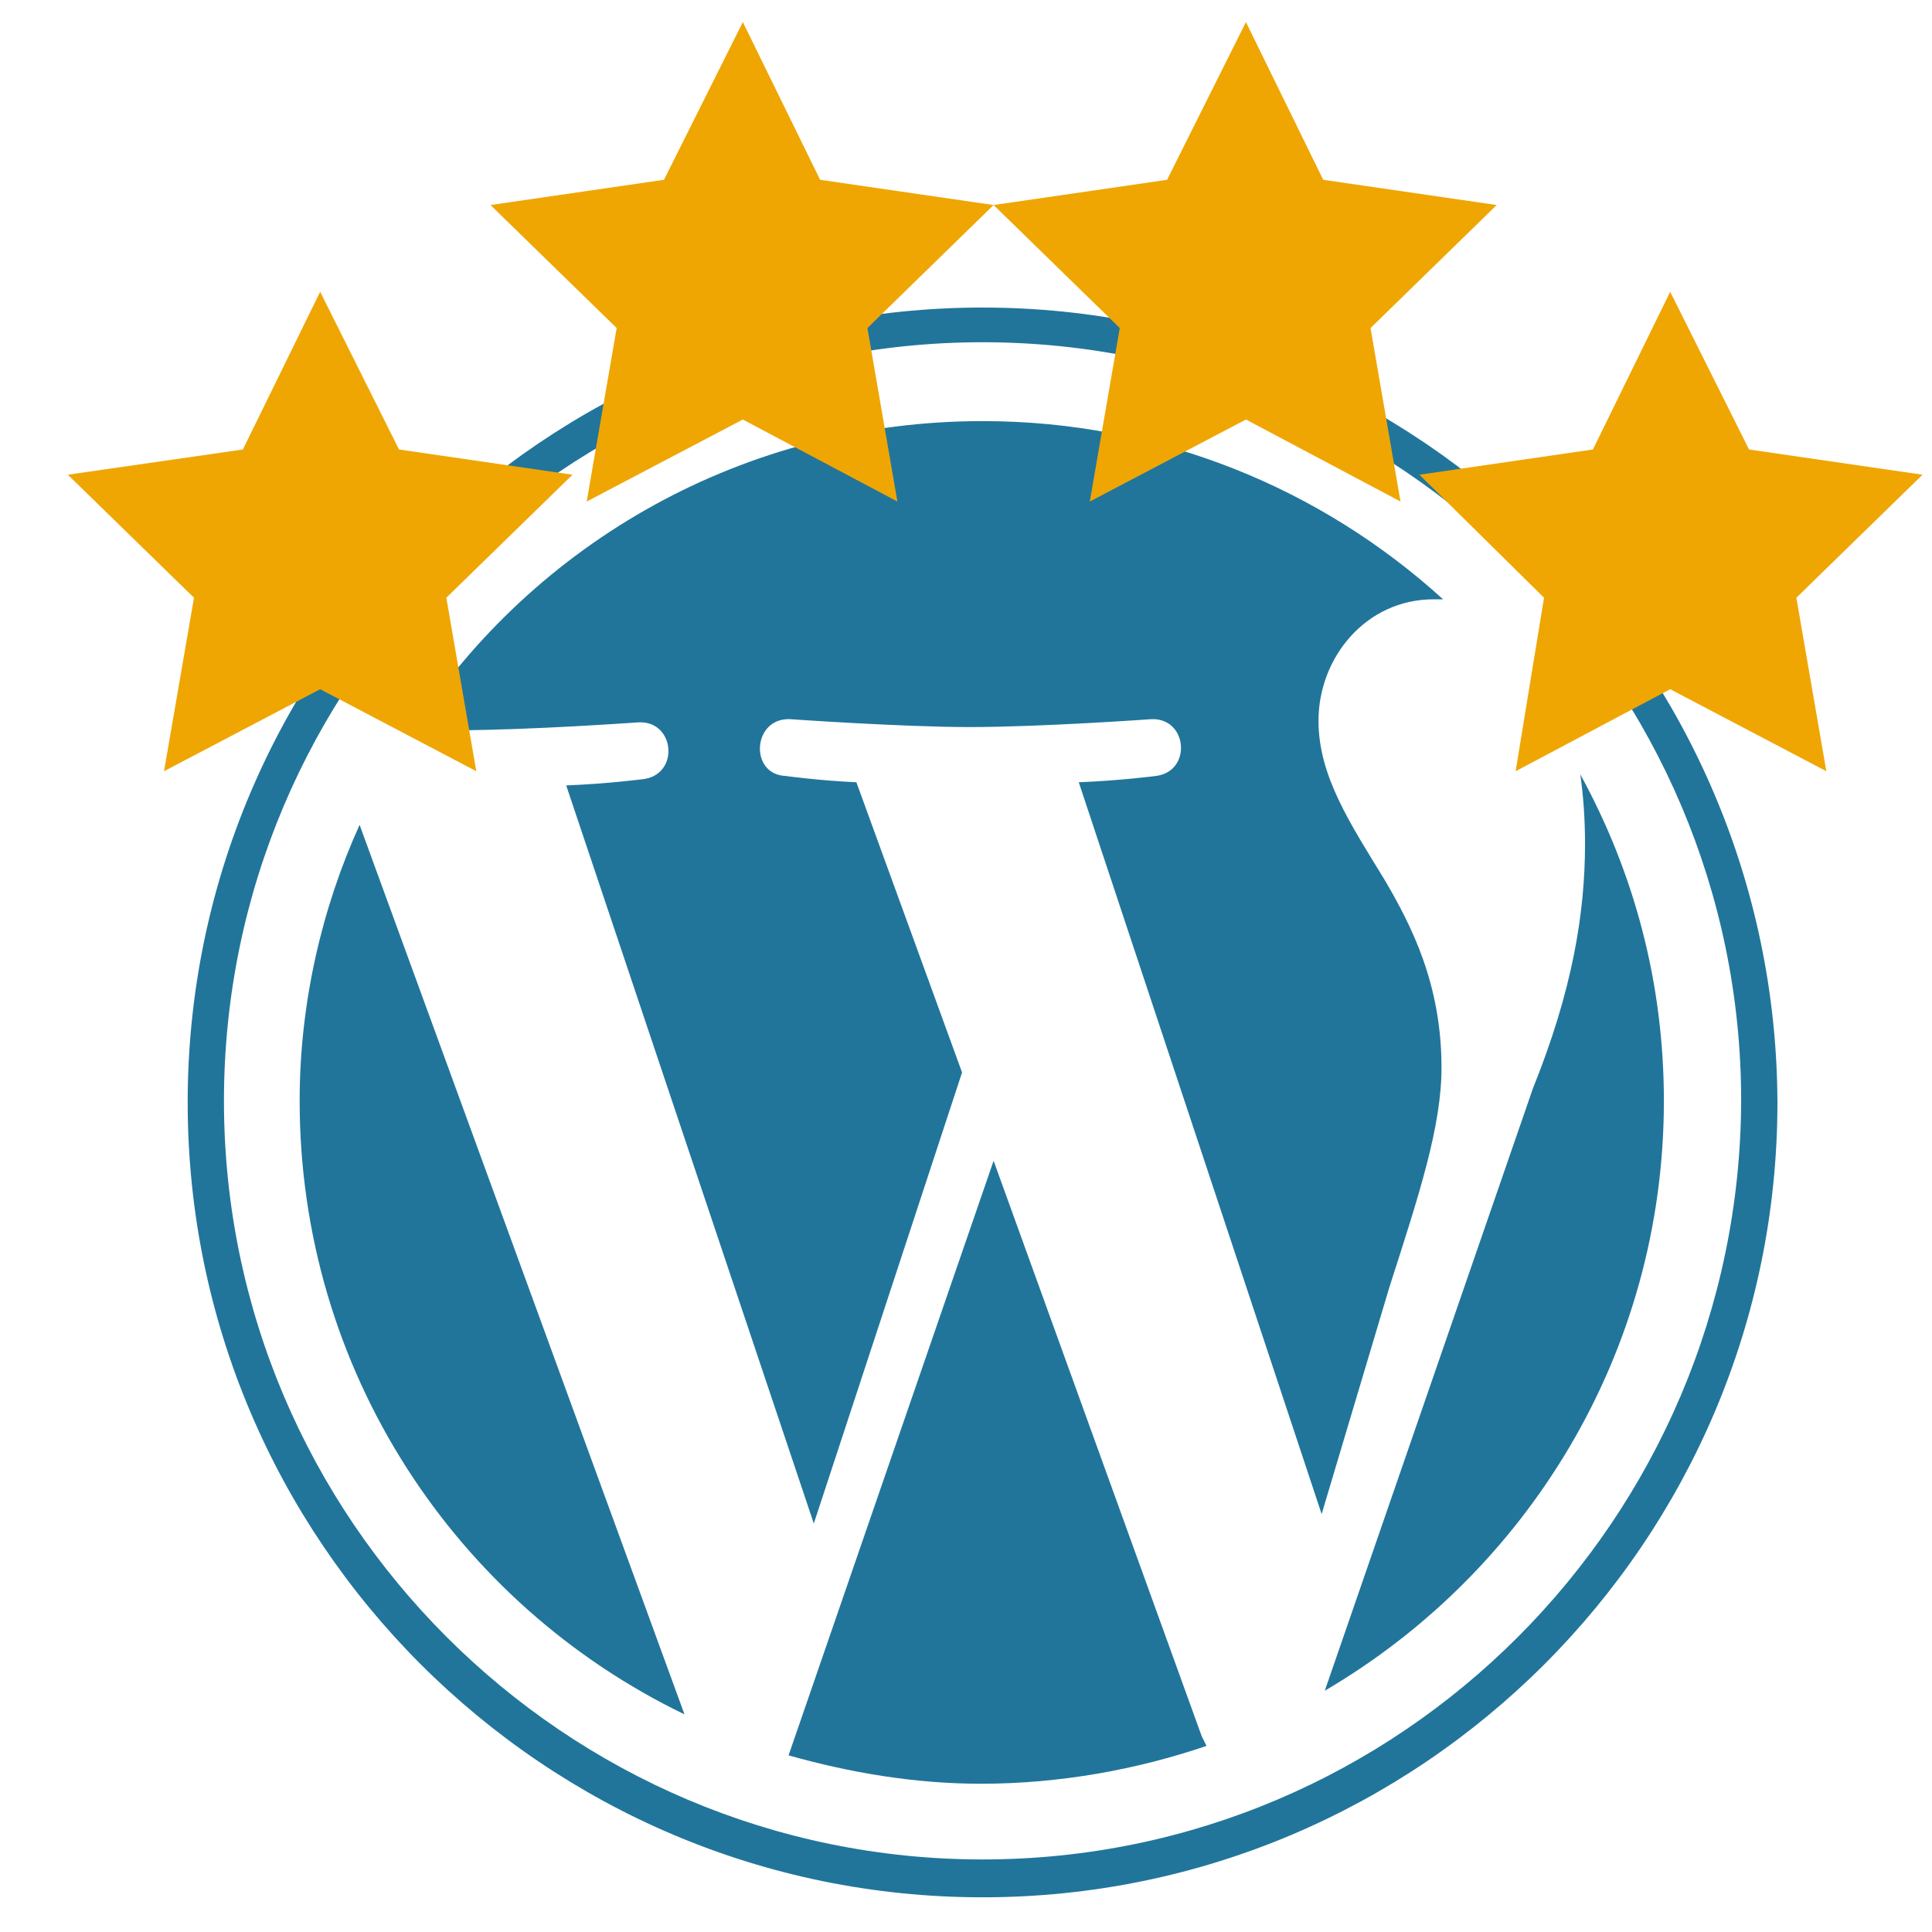
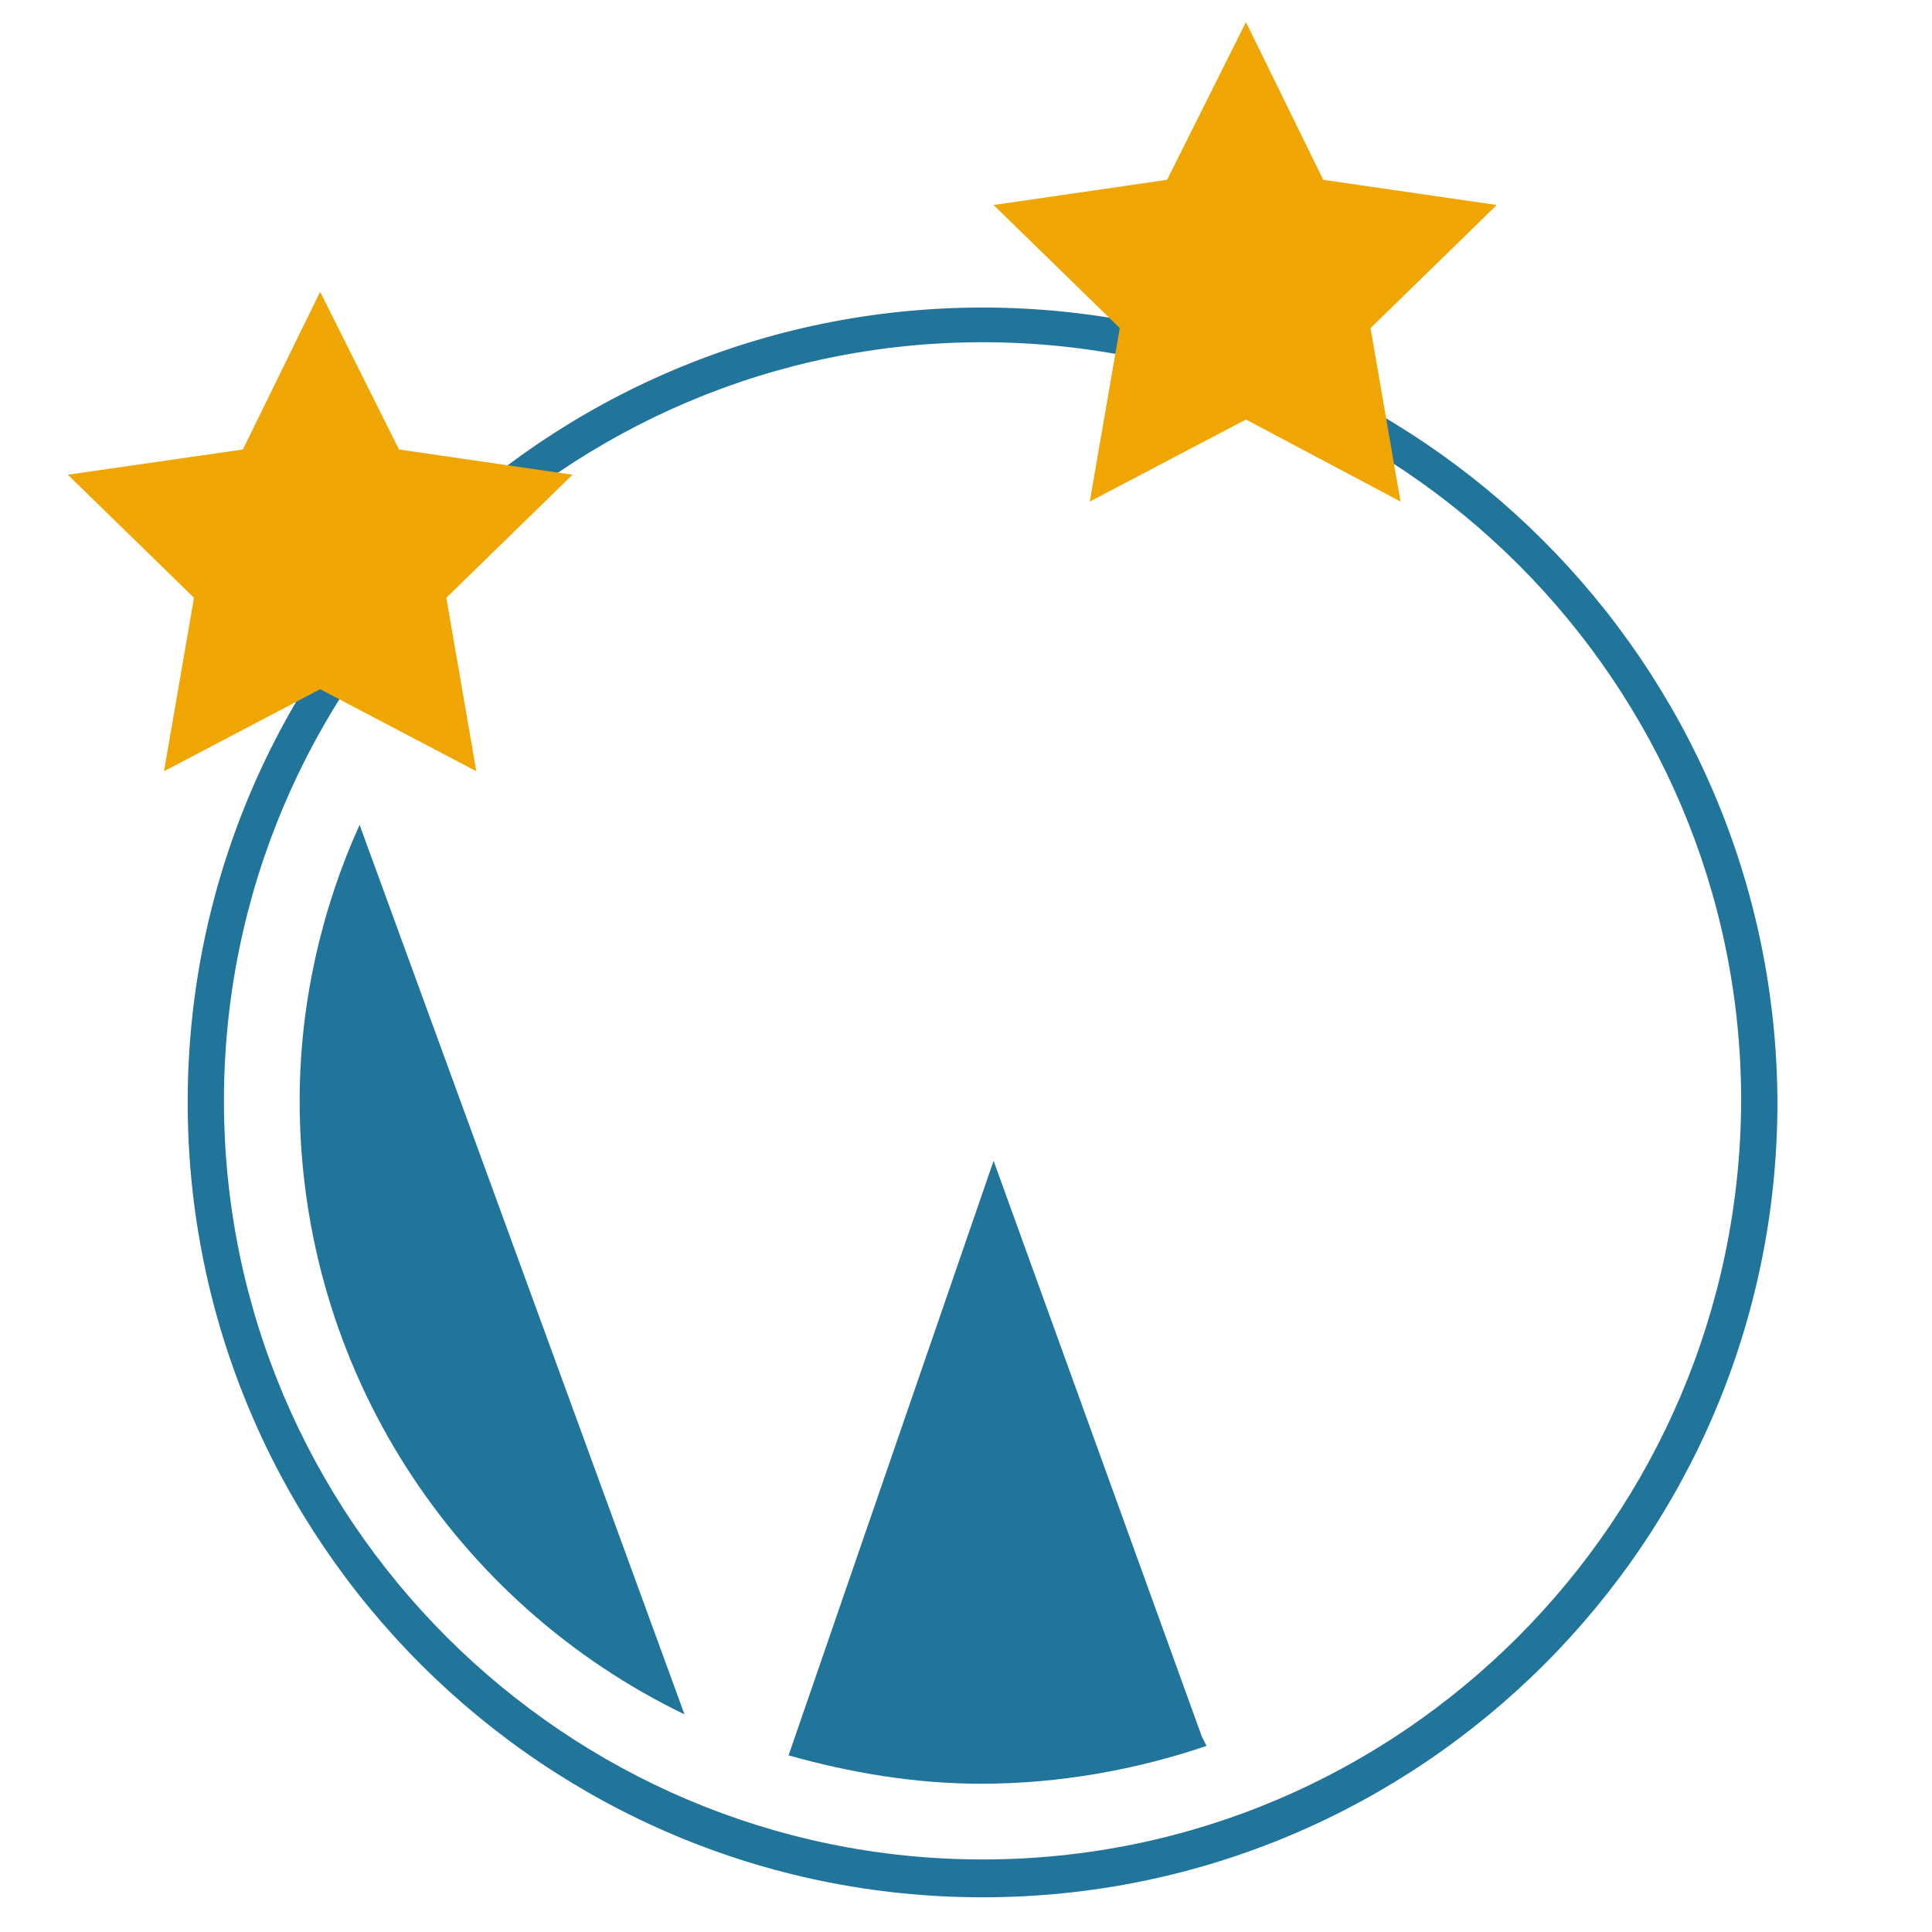
<svg xmlns="http://www.w3.org/2000/svg" version="1.1" id="katman_1" x="0px" y="0px" viewBox="0 0 122.5 122.5" style="enable-background:new 0 0 122.5 122.5;" xml:space="preserve">
  <style type="text/css">
	.st0{fill:#21759B;}
	.st1{fill:#EFA603;}
</style>
  <g>
    <path class="st0" d="M19,69.8c0,17.1,9.9,31.9,24.4,38.9L22.8,52.3C20.4,57.6,19,63.6,19,69.8z" />
-     <path class="st0" d="M91.4,67.7c0-5.3-1.9-9-3.6-11.9c-2.2-3.6-4.2-6.6-4.2-10.1c0-4,3-7.7,7.3-7.7c0.2,0,0.4,0,0.6,0   c-7.7-7-17.9-11.3-29.2-11.3c-15.1,0-28.4,7.7-36.1,19.5c1,0,2,0.1,2.8,0.1c4.5,0,11.5-0.5,11.5-0.5c2.3-0.1,2.6,3.3,0.3,3.6   c0,0-2.3,0.3-4.9,0.4l15.7,46.8L61,68l-6.7-18.4c-2.3-0.1-4.5-0.4-4.5-0.4c-2.3-0.1-2.1-3.7,0.3-3.6c0,0,7.1,0.5,11.4,0.5   c4.5,0,11.5-0.5,11.5-0.5c2.3-0.1,2.6,3.3,0.3,3.6c0,0-2.3,0.3-4.9,0.4L83.8,96l4.3-14.4C90,75.7,91.4,71.4,91.4,67.7z" />
-     <path class="st0" d="M63,73.6l-13,37.7c3.9,1.1,8,1.8,12.2,1.8c5,0,9.9-0.9,14.3-2.4c-0.1-0.2-0.2-0.4-0.3-0.6L63,73.6z" />
-     <path class="st0" d="M100.2,49.1c0.2,1.4,0.3,2.9,0.3,4.4c0,4.4-0.8,9.3-3.3,15.5L84,107.2c12.8-7.5,21.5-21.4,21.5-37.4   C105.5,62.3,103.6,55.3,100.2,49.1z" />
+     <path class="st0" d="M63,73.6l-13,37.7c3.9,1.1,8,1.8,12.2,1.8c5,0,9.9-0.9,14.3-2.4c-0.1-0.2-0.2-0.4-0.3-0.6z" />
    <path class="st0" d="M62.3,19.5c-27.8,0-50.4,22.6-50.4,50.4c0,27.8,22.6,50.4,50.4,50.4c27.8,0,50.4-22.6,50.4-50.4   C112.6,42.1,90,19.5,62.3,19.5z M62.3,117.9c-26.5,0-48.1-21.6-48.1-48.1c0-26.5,21.6-48.1,48.1-48.1c26.5,0,48.1,21.6,48.1,48.1   C110.3,96.3,88.8,117.9,62.3,117.9z" />
  </g>
-   <polygon class="st1" points="37.2,31.8 39.1,20.8 31.1,13 42.1,11.4 47.1,1.4 52,11.4 63,13 55,20.8 56.9,31.8 47.1,26.6 " />
  <polygon class="st1" points="10.4,48.9 12.3,37.9 4.3,30.1 15.4,28.5 20.3,18.5 25.3,28.5 36.3,30.1 28.3,37.9 30.2,48.9 20.3,43.7   " />
  <polygon class="st1" points="69.1,31.8 71,20.8 63,13 74,11.4 79,1.4 83.9,11.4 94.9,13 86.9,20.8 88.8,31.8 79,26.6 " />
-   <polygon class="st1" points="96.1,48.9 97.9,37.9 90,30.1 101,28.5 105.9,18.5 110.9,28.5 121.9,30.1 113.9,37.9 115.8,48.9   105.9,43.7 " />
</svg>